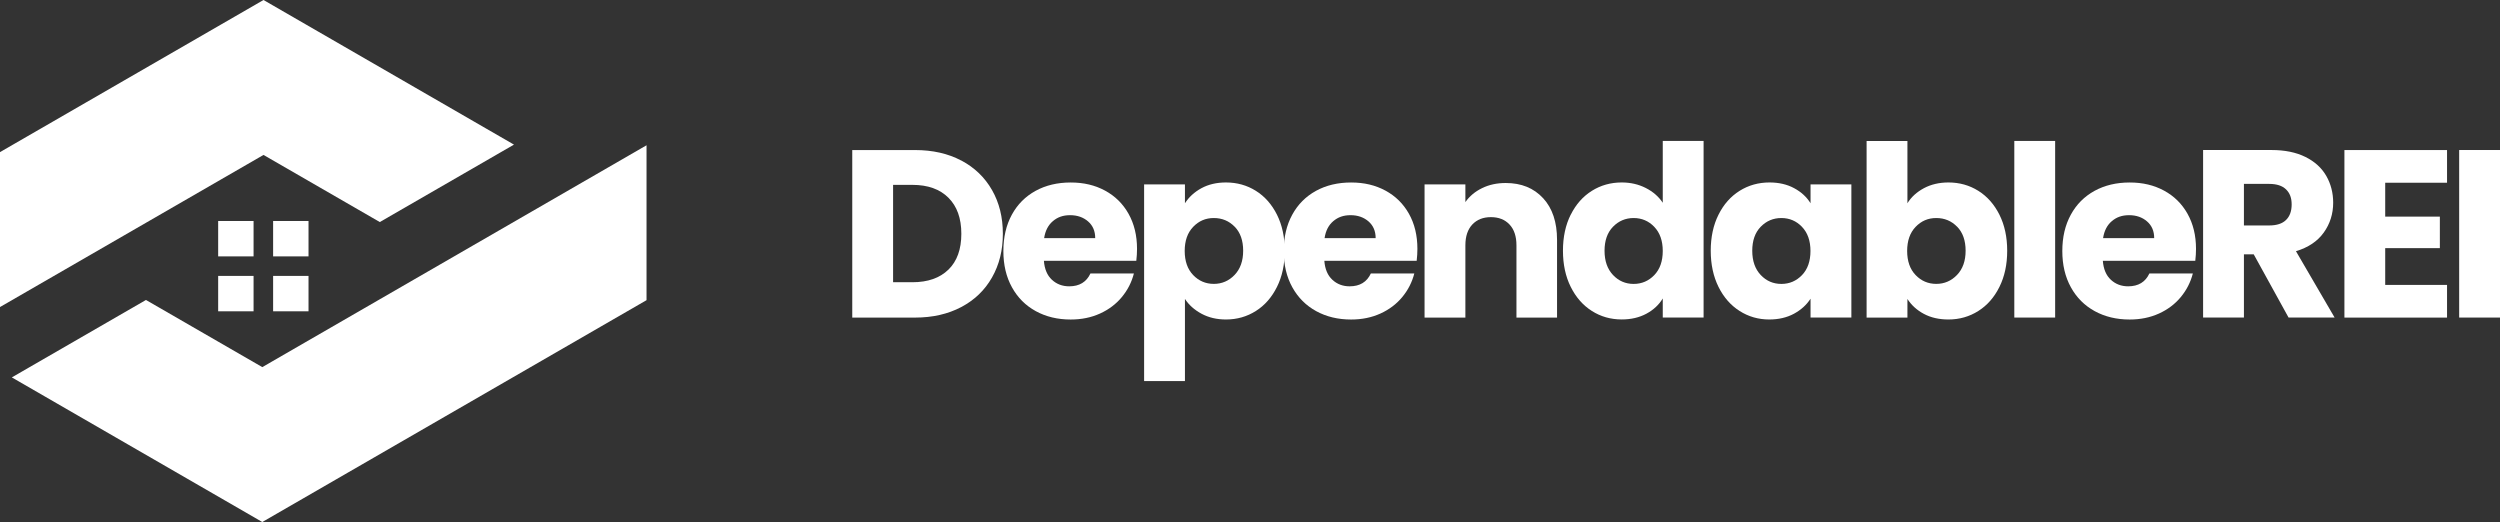
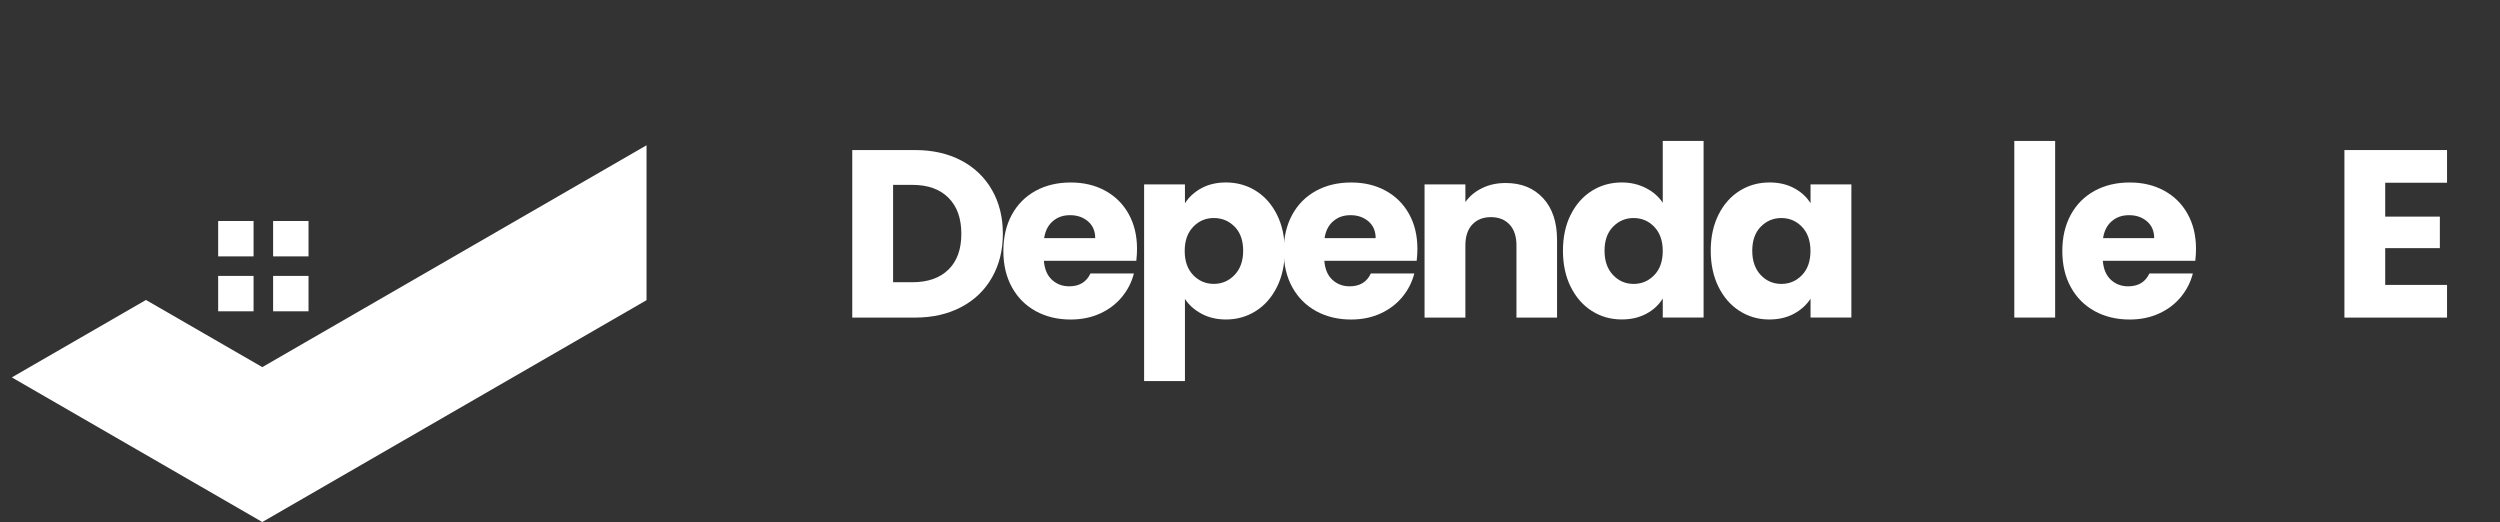
<svg xmlns="http://www.w3.org/2000/svg" id="Layer_2" data-name="Layer 2" viewBox="0 0 727.42 151.89">
  <rect x="0" y="0" width="727.42" height="151.89" fill="#333333" stroke="none" />
  <defs>
    <style>
      .cls-1 {
        fill: #fff;
        stroke-width: 0px;
      }
    </style>
  </defs>
  <g id="Layer_1-2" data-name="Layer 1">
    <g>
      <g>
        <polygon class="cls-1" points="42.47 87.28 3.44 109.81 76.32 151.89 188.12 87.34 188.12 42.27 76.32 106.82 42.47 87.28" />
-         <polygon class="cls-1" points="76.67 0 0 44.26 0 89.34 76.67 45.08 110.51 64.61 149.55 42.08 76.67 0" />
        <g>
          <rect class="cls-1" x="63.48" y="80.28" width="10.3" height="10.3" />
          <g>
            <g>
              <rect class="cls-1" x="63.48" y="64.3" width="10.3" height="10.3" />
              <rect class="cls-1" x="79.47" y="64.3" width="10.3" height="10.3" />
            </g>
            <rect class="cls-1" x="79.47" y="80.28" width="10.3" height="10.3" />
          </g>
        </g>
      </g>
      <g>
        <path class="cls-1" d="M279.72,46.71c3.84,2.04,6.82,4.9,8.92,8.58,2.11,3.68,3.16,7.93,3.16,12.74s-1.05,9-3.16,12.71c-2.11,3.71-5.09,6.57-8.96,8.61-3.87,2.04-8.34,3.06-13.44,3.06h-18.26v-48.75h18.26c5.14,0,9.63,1.02,13.47,3.06ZM275.97,78.45c2.5-2.45,3.75-5.92,3.75-10.42s-1.25-7.99-3.75-10.49-6-3.75-10.49-3.75h-5.62v28.33h5.62c4.49,0,7.99-1.23,10.49-3.68Z" />
        <path class="cls-1" d="M330.62,75.88h-26.88c.18,2.41.96,4.25,2.33,5.52,1.37,1.27,3.04,1.91,5.04,1.91,2.96,0,5.02-1.25,6.18-3.75h12.64c-.65,2.55-1.82,4.84-3.51,6.88-1.69,2.04-3.81,3.64-6.35,4.79-2.55,1.16-5.39,1.74-8.54,1.74-3.8,0-7.18-.81-10.14-2.43-2.96-1.62-5.28-3.93-6.94-6.94-1.67-3.01-2.5-6.53-2.5-10.56s.82-7.55,2.46-10.56c1.64-3.01,3.95-5.32,6.91-6.95,2.96-1.62,6.37-2.43,10.21-2.43s7.08.79,10,2.36c2.92,1.58,5.2,3.82,6.84,6.74,1.64,2.92,2.47,6.32,2.47,10.21,0,1.11-.07,2.27-.21,3.47ZM318.67,69.28c0-2.04-.69-3.66-2.08-4.86-1.39-1.2-3.12-1.81-5.21-1.81s-3.67.58-5.03,1.74c-1.37,1.16-2.21,2.8-2.54,4.93h14.86Z" />
        <path class="cls-1" d="M349.58,54.76c2.04-1.11,4.42-1.67,7.15-1.67,3.19,0,6.09.81,8.68,2.43,2.59,1.62,4.64,3.94,6.15,6.95,1.5,3.01,2.26,6.5,2.26,10.49s-.75,7.49-2.26,10.52c-1.51,3.03-3.55,5.37-6.15,7.01-2.59,1.64-5.49,2.47-8.68,2.47-2.69,0-5.06-.56-7.12-1.67-2.06-1.11-3.67-2.54-4.83-4.31v23.89h-11.88v-57.22h11.88v5.49c1.16-1.81,2.75-3.26,4.79-4.38ZM359.26,65.98c-1.64-1.69-3.67-2.54-6.08-2.54s-4.36.86-6.01,2.57c-1.64,1.71-2.46,4.05-2.46,7.01s.82,5.3,2.46,7.01c1.64,1.71,3.65,2.57,6.01,2.57s4.38-.87,6.04-2.6c1.67-1.74,2.5-4.08,2.5-7.05s-.82-5.29-2.46-6.98Z" />
        <path class="cls-1" d="M412.22,75.88h-26.88c.18,2.41.96,4.25,2.33,5.52,1.37,1.27,3.04,1.91,5.03,1.91,2.96,0,5.02-1.25,6.18-3.75h12.64c-.65,2.55-1.82,4.84-3.51,6.88-1.69,2.04-3.81,3.64-6.35,4.79-2.55,1.16-5.39,1.74-8.54,1.74-3.8,0-7.18-.81-10.14-2.43-2.96-1.62-5.28-3.93-6.95-6.94-1.67-3.01-2.5-6.53-2.5-10.56s.82-7.55,2.47-10.56c1.64-3.01,3.95-5.32,6.91-6.95,2.96-1.62,6.36-2.43,10.21-2.43s7.08.79,10,2.36c2.92,1.58,5.2,3.82,6.84,6.74,1.64,2.92,2.46,6.32,2.46,10.21,0,1.11-.07,2.27-.21,3.47ZM400.27,69.28c0-2.04-.7-3.66-2.08-4.86-1.39-1.2-3.12-1.81-5.21-1.81s-3.67.58-5.04,1.74c-1.37,1.16-2.21,2.8-2.53,4.93h14.86Z" />
        <path class="cls-1" d="M448.99,57.65c2.71,2.94,4.06,6.98,4.06,12.12v22.64h-11.81v-21.04c0-2.59-.67-4.61-2.01-6.04-1.34-1.43-3.15-2.15-5.42-2.15s-4.07.72-5.42,2.15c-1.34,1.44-2.01,3.45-2.01,6.04v21.04h-11.88v-38.75h11.88v5.14c1.2-1.71,2.82-3.07,4.86-4.06,2.04-1,4.33-1.49,6.88-1.49,4.54,0,8.16,1.47,10.87,4.41Z" />
        <path class="cls-1" d="M457.04,62.47c1.5-3.01,3.55-5.32,6.15-6.95,2.59-1.62,5.49-2.43,8.68-2.43,2.55,0,4.87.53,6.98,1.6,2.11,1.07,3.76,2.5,4.96,4.31v-17.99h11.88v51.39h-11.88v-5.56c-1.11,1.85-2.7,3.33-4.76,4.44-2.06,1.11-4.46,1.67-7.19,1.67-3.19,0-6.09-.82-8.68-2.47-2.59-1.64-4.64-3.98-6.15-7.01-1.51-3.03-2.26-6.54-2.26-10.52s.75-7.48,2.26-10.49ZM481.35,66.01c-1.64-1.71-3.65-2.57-6.01-2.57s-4.36.85-6.01,2.54c-1.64,1.69-2.46,4.02-2.46,6.98s.82,5.31,2.46,7.05c1.64,1.74,3.65,2.6,6.01,2.6s4.36-.86,6.01-2.57c1.64-1.71,2.46-4.05,2.46-7.01s-.82-5.3-2.46-7.01Z" />
        <path class="cls-1" d="M500.03,62.47c1.5-3.01,3.55-5.32,6.15-6.95,2.59-1.62,5.49-2.43,8.68-2.43,2.73,0,5.13.55,7.19,1.67,2.06,1.11,3.65,2.57,4.76,4.38v-5.49h11.88v38.75h-11.88v-5.49c-1.16,1.81-2.77,3.26-4.83,4.38-2.06,1.11-4.46,1.67-7.19,1.67-3.15,0-6.02-.82-8.61-2.47-2.59-1.64-4.64-3.98-6.15-7.01-1.5-3.03-2.26-6.54-2.26-10.52s.75-7.48,2.26-10.49ZM524.33,66.01c-1.64-1.71-3.65-2.57-6.01-2.57s-4.36.85-6.01,2.54c-1.64,1.69-2.46,4.02-2.46,6.98s.82,5.31,2.46,7.05c1.64,1.74,3.65,2.6,6.01,2.6s4.36-.86,6.01-2.57c1.64-1.71,2.46-4.05,2.46-7.01s-.82-5.3-2.46-7.01Z" />
-         <path class="cls-1" d="M559.79,54.76c2.08-1.11,4.47-1.67,7.15-1.67,3.2,0,6.09.81,8.68,2.43,2.59,1.62,4.64,3.94,6.15,6.95,1.5,3.01,2.26,6.5,2.26,10.49s-.75,7.49-2.26,10.52c-1.5,3.03-3.55,5.37-6.15,7.01-2.59,1.64-5.49,2.47-8.68,2.47-2.73,0-5.12-.54-7.15-1.63-2.04-1.09-3.63-2.54-4.79-4.34v5.42h-11.88v-51.39h11.88v18.12c1.11-1.81,2.71-3.26,4.79-4.38ZM569.47,65.98c-1.64-1.69-3.67-2.54-6.08-2.54s-4.36.86-6.01,2.57c-1.64,1.71-2.46,4.05-2.46,7.01s.82,5.3,2.46,7.01c1.64,1.71,3.65,2.57,6.01,2.57s4.38-.87,6.04-2.6c1.67-1.74,2.5-4.08,2.5-7.05s-.82-5.29-2.46-6.98Z" />
        <path class="cls-1" d="M597.98,41.01v51.39h-11.88v-51.39h11.88Z" />
        <path class="cls-1" d="M638.74,75.88h-26.88c.18,2.41.96,4.25,2.33,5.52s3.04,1.91,5.04,1.91c2.96,0,5.02-1.25,6.18-3.75h12.64c-.65,2.55-1.82,4.84-3.51,6.88-1.69,2.04-3.81,3.64-6.35,4.79-2.55,1.16-5.39,1.74-8.54,1.74-3.8,0-7.18-.81-10.14-2.43-2.96-1.62-5.28-3.93-6.94-6.94-1.67-3.01-2.5-6.53-2.5-10.56s.82-7.55,2.47-10.56c1.64-3.01,3.95-5.32,6.91-6.95,2.96-1.62,6.37-2.43,10.21-2.43s7.08.79,10,2.36c2.92,1.58,5.2,3.82,6.84,6.74,1.64,2.92,2.47,6.32,2.47,10.21,0,1.11-.07,2.27-.21,3.47ZM626.8,69.28c0-2.04-.69-3.66-2.08-4.86-1.39-1.2-3.12-1.81-5.21-1.81s-3.67.58-5.04,1.74c-1.37,1.16-2.21,2.8-2.54,4.93h14.86Z" />
-         <path class="cls-1" d="M665.9,92.4l-10.14-18.4h-2.85v18.4h-11.88v-48.75h19.93c3.84,0,7.12.67,9.83,2.01,2.71,1.34,4.73,3.18,6.08,5.52,1.34,2.34,2.01,4.94,2.01,7.81,0,3.24-.92,6.13-2.74,8.68-1.83,2.55-4.53,4.35-8.09,5.42l11.25,19.31h-13.4ZM652.91,65.6h7.36c2.18,0,3.81-.53,4.9-1.6,1.09-1.06,1.63-2.57,1.63-4.51s-.54-3.31-1.63-4.38c-1.09-1.06-2.72-1.6-4.9-1.6h-7.36v12.08Z" />
        <path class="cls-1" d="M694.02,53.17v9.86h15.9v9.17h-15.9v10.7h17.99v9.51h-29.86v-48.75h29.86v9.51h-17.99Z" />
-         <path class="cls-1" d="M727.42,43.65v48.75h-11.88v-48.75h11.88Z" />
+         <path class="cls-1" d="M727.42,43.65v48.75v-48.75h11.88Z" />
      </g>
    </g>
  </g>
</svg>